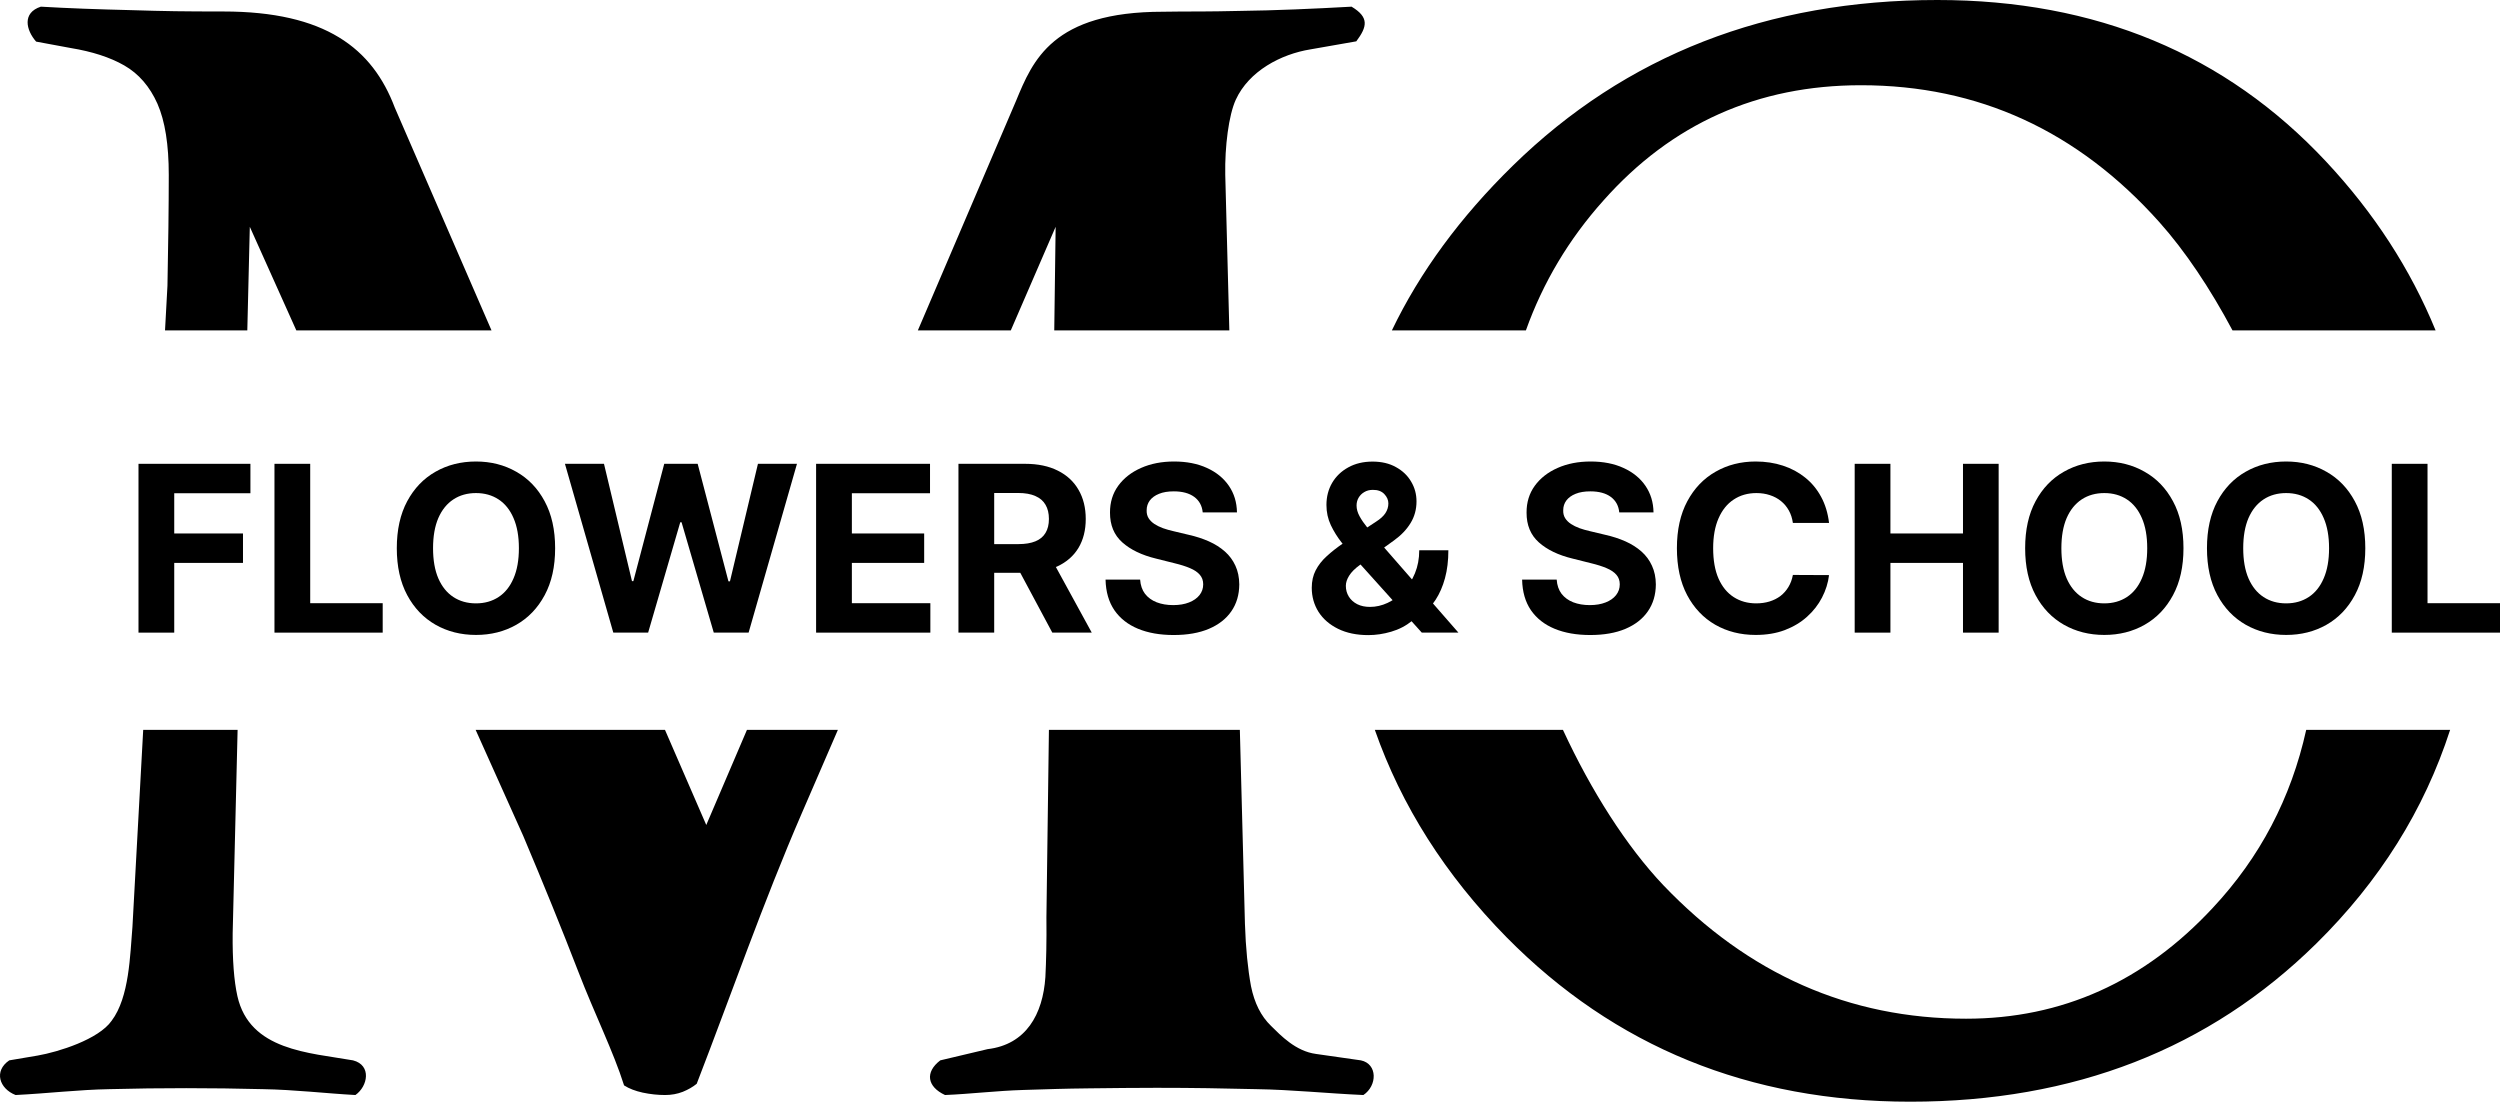
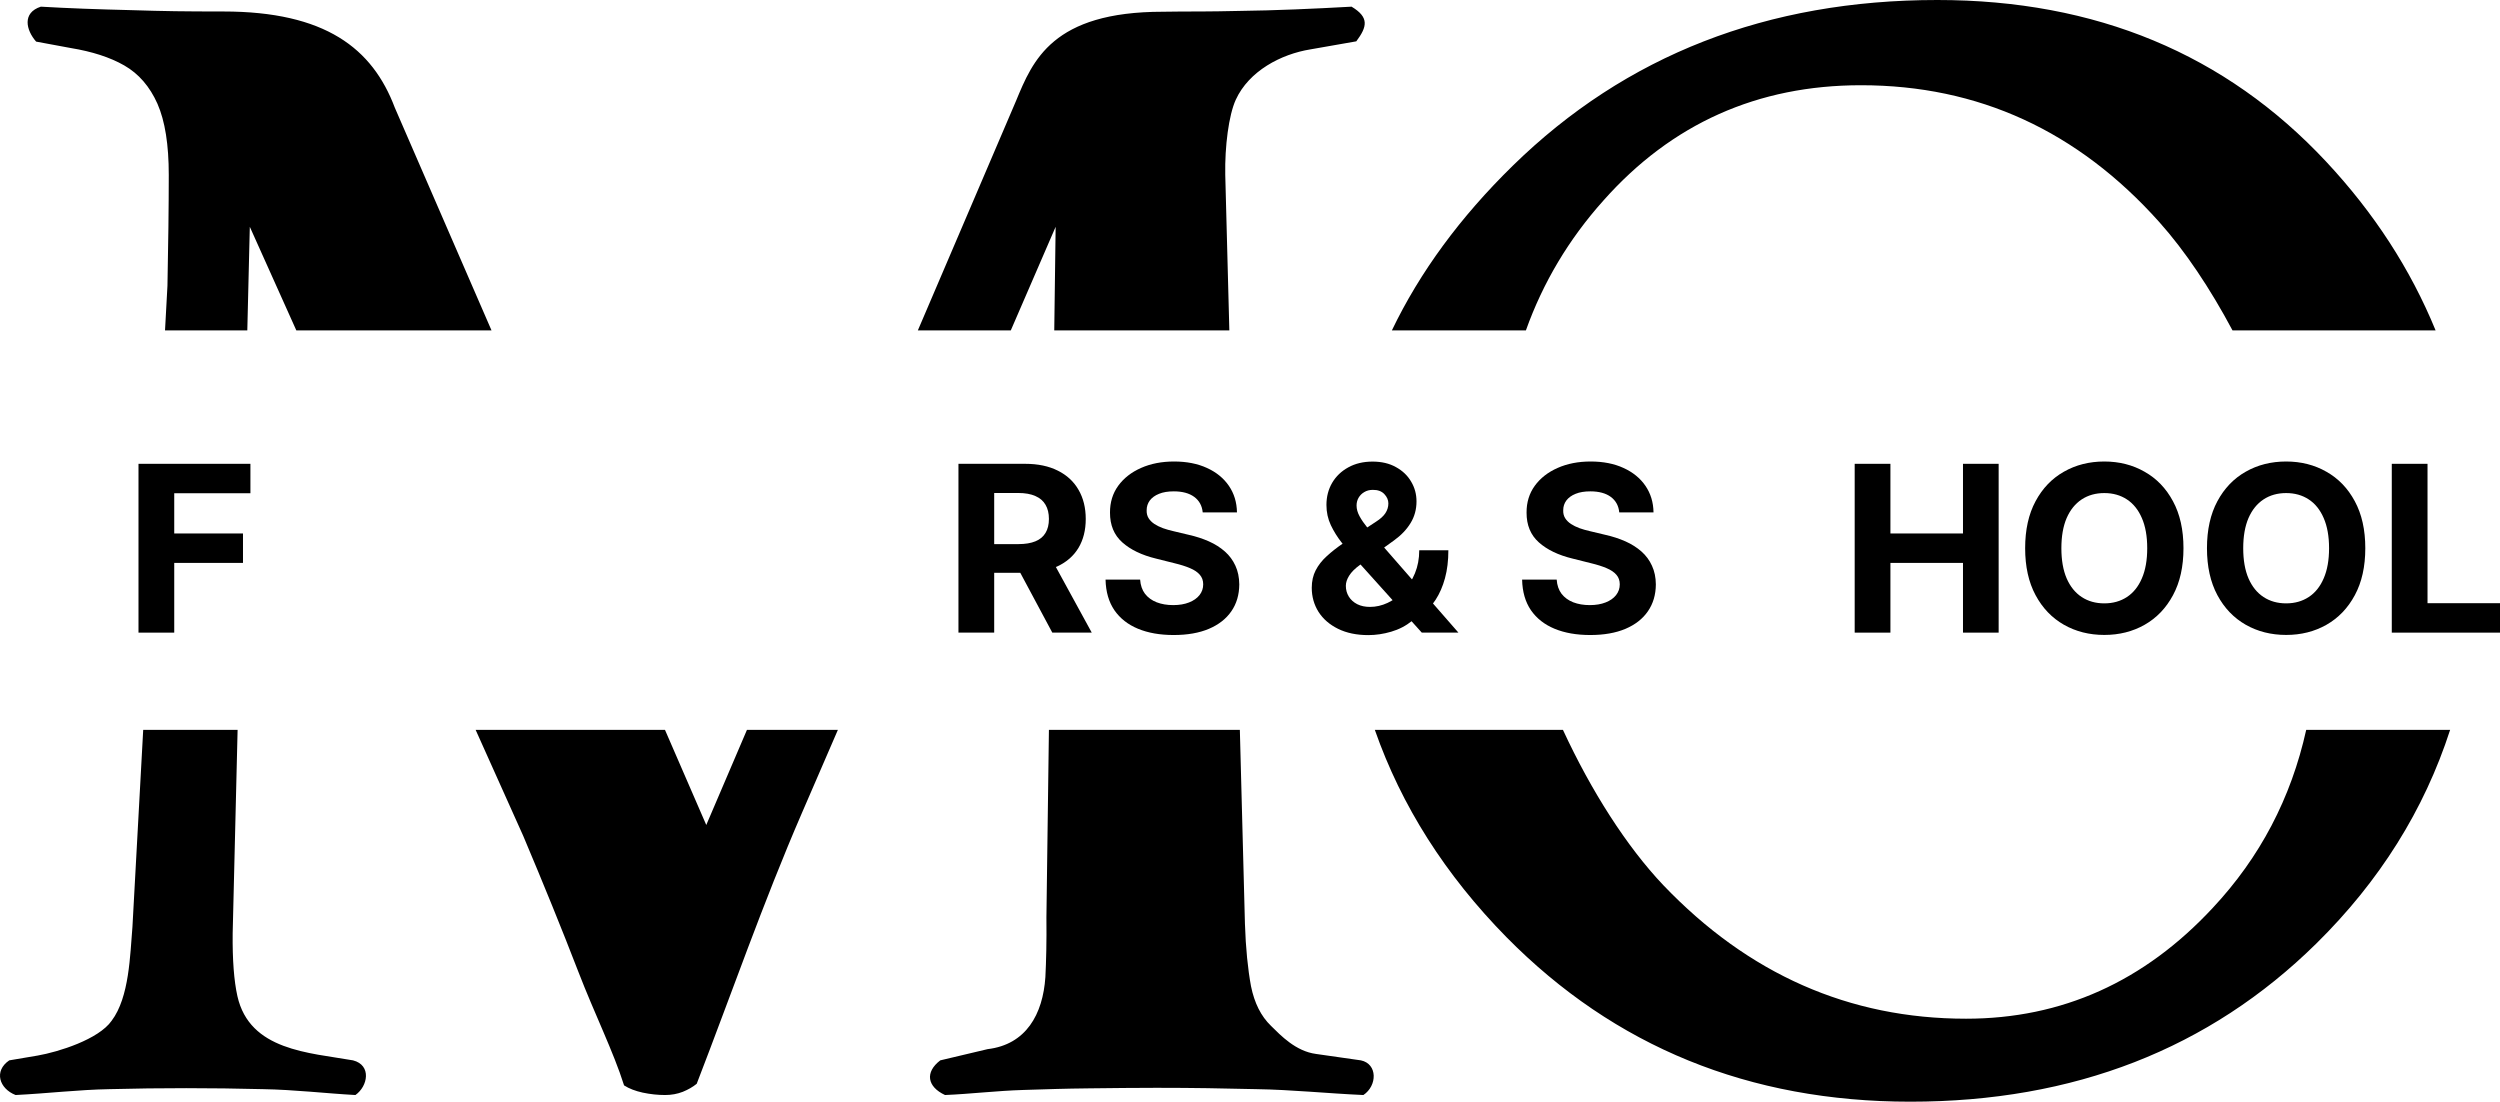
<svg xmlns="http://www.w3.org/2000/svg" width="118" height="52" viewBox="0 0 118 52" fill="none">
  <path d="M115.646 34.45C114.422 38.233 112.314 41.596 109.324 44.541C104.277 49.51 97.888 52 90.168 52C82.564 52 76.21 49.408 71.106 44.235C68.219 41.297 66.147 38.036 64.892 34.45H73.771C75.107 37.336 76.775 39.952 78.507 41.779C82.521 45.978 87.281 48.083 92.798 48.083C97.317 48.083 101.206 46.34 104.452 42.842C106.67 40.469 108.138 37.674 108.853 34.45H115.646ZM65.696 15.596C67.017 12.844 68.919 10.253 71.404 7.821C76.737 2.603 83.424 0 91.442 0C98.92 0 105.046 2.547 109.794 7.629C112.055 10.049 113.777 12.704 114.961 15.596H105.375C104.319 13.612 103.134 11.842 101.922 10.486C98.068 6.174 93.377 4.023 87.837 4.023C82.962 4.023 78.902 5.834 75.679 9.468C74.049 11.289 72.83 13.332 72.022 15.596H65.696ZM49.509 34.45L49.391 43.298C49.404 44.449 49.379 45.385 49.342 46.118C49.224 47.878 48.429 49.303 46.617 49.519L44.381 50.049C43.647 50.61 43.763 51.294 44.605 51.685C45.81 51.635 47.04 51.484 48.307 51.446C49.586 51.408 50.187 51.383 51.429 51.37C52.671 51.357 53.471 51.345 54.589 51.345C56.403 51.345 57.618 51.37 59.296 51.408C60.973 51.433 62.65 51.61 64.352 51.685C65.011 51.246 65.029 50.217 64.235 50.049L62.116 49.746C61.159 49.619 60.451 48.875 59.991 48.42C59.519 47.965 59.209 47.345 59.047 46.548C58.898 45.739 58.799 44.765 58.761 43.602L58.521 34.45H49.509ZM47.709 15.596L49.826 10.705L49.761 15.596H58.025L57.832 8.247C57.808 6.919 57.994 5.441 58.329 4.707C58.947 3.356 60.458 2.555 61.855 2.33L64.017 1.951C64.539 1.253 64.628 0.816 63.794 0.315C62.022 0.413 60.24 0.494 58.466 0.516C57.484 0.529 57.494 0.542 56.662 0.542C55.928 0.542 55.682 0.542 54.887 0.554C49.67 0.554 48.745 2.859 47.955 4.766L43.322 15.596H47.709ZM22.45 34.45L24.697 39.456C25.653 41.72 26.523 43.857 27.294 45.856C28.064 47.854 28.959 49.65 29.456 51.23C29.692 51.383 29.99 51.496 30.338 51.572C30.698 51.648 31.046 51.685 31.394 51.685C31.693 51.685 31.966 51.635 32.227 51.534C32.475 51.433 32.699 51.306 32.885 51.154C34.537 46.88 36.013 42.617 37.841 38.394L39.548 34.45H35.256L33.336 38.939L31.387 34.45H22.45ZM6.759 34.45L6.251 43.752C6.138 45.079 6.108 47.066 5.27 48.179C4.656 49.06 2.756 49.652 1.779 49.822L0.437 50.049C-0.305 50.553 -0.033 51.385 0.736 51.685C2.239 51.61 3.717 51.433 5.171 51.408C7.587 51.345 9.987 51.347 12.403 51.408C13.918 51.433 15.384 51.61 16.776 51.685C17.365 51.273 17.549 50.276 16.663 50.049C14.596 49.684 11.783 49.592 11.205 47.016C11.044 46.294 10.969 45.308 10.982 44.056L11.215 34.45H6.759ZM3.345 2.268C4.338 2.432 5.183 2.698 5.867 3.09C6.55 3.482 7.072 4.089 7.432 4.898C7.792 5.72 7.966 6.833 7.966 8.262C7.966 9.641 7.941 11.749 7.904 13.482L7.789 15.596H11.673L11.791 10.705L13.987 15.596H23.2L18.635 5.082C17.58 2.286 15.362 0.542 10.535 0.542C8.708 0.542 7.78 0.529 6.202 0.479C4.624 0.441 3.195 0.39 1.928 0.315C1.039 0.603 1.226 1.416 1.705 1.964L3.345 2.268Z" fill="black" />
  <path d="M6.537 29.86V21.892H11.82V23.281H8.224V25.18H11.469V26.569H8.224V29.86H6.537Z" fill="black" />
-   <path d="M12.955 29.86V21.892H14.642V28.471H18.063V29.86H12.955Z" fill="black" />
-   <path d="M26.202 25.876C26.202 26.745 26.037 27.484 25.707 28.094C25.38 28.703 24.933 29.169 24.367 29.491C23.803 29.81 23.17 29.969 22.466 29.969C21.757 29.969 21.12 29.808 20.556 29.487C19.993 29.165 19.547 28.7 19.22 28.09C18.893 27.48 18.729 26.742 18.729 25.876C18.729 25.007 18.893 24.268 19.22 23.659C19.547 23.049 19.993 22.585 20.556 22.266C21.12 21.944 21.757 21.783 22.466 21.783C23.17 21.783 23.803 21.944 24.367 22.266C24.933 22.585 25.38 23.049 25.707 23.659C26.037 24.268 26.202 25.007 26.202 25.876ZM24.492 25.876C24.492 25.313 24.407 24.839 24.238 24.452C24.072 24.066 23.837 23.773 23.533 23.573C23.229 23.373 22.873 23.273 22.466 23.273C22.058 23.273 21.702 23.373 21.398 23.573C21.094 23.773 20.858 24.066 20.689 24.452C20.523 24.839 20.44 25.313 20.44 25.876C20.44 26.439 20.523 26.914 20.689 27.3C20.858 27.687 21.094 27.98 21.398 28.179C21.702 28.379 22.058 28.479 22.466 28.479C22.873 28.479 23.229 28.379 23.533 28.179C23.837 27.98 24.072 27.687 24.238 27.3C24.407 26.914 24.492 26.439 24.492 25.876Z" fill="black" />
-   <path d="M28.948 29.86L26.665 21.892H28.508L29.829 27.428H29.895L31.352 21.892H32.93L34.383 27.44H34.454L35.775 21.892H37.617L35.334 29.86H33.69L32.17 24.651H32.108L30.592 29.86H28.948Z" fill="black" />
-   <path d="M38.52 29.86V21.892H43.897V23.281H40.208V25.18H43.621V26.569H40.208V28.471H43.913V29.86H38.52Z" fill="black" />
  <path d="M45.239 29.86V21.892H48.387C48.989 21.892 49.504 22 49.93 22.215C50.358 22.428 50.684 22.73 50.908 23.122C51.134 23.511 51.247 23.968 51.247 24.495C51.247 25.024 51.132 25.479 50.904 25.861C50.675 26.239 50.344 26.53 49.91 26.732C49.479 26.934 48.957 27.036 48.344 27.036H46.236V25.682H48.071C48.393 25.682 48.661 25.637 48.874 25.549C49.087 25.461 49.245 25.329 49.349 25.152C49.456 24.976 49.509 24.757 49.509 24.495C49.509 24.23 49.456 24.007 49.349 23.826C49.245 23.644 49.086 23.507 48.87 23.413C48.657 23.317 48.388 23.269 48.063 23.269H46.926V29.86H45.239ZM49.548 26.234L51.531 29.86H49.669L47.728 26.234H49.548Z" fill="black" />
  <path d="M56.768 24.184C56.737 23.87 56.603 23.626 56.366 23.452C56.13 23.279 55.809 23.192 55.404 23.192C55.129 23.192 54.896 23.23 54.707 23.308C54.517 23.384 54.371 23.489 54.27 23.623C54.172 23.758 54.122 23.911 54.122 24.083C54.117 24.225 54.147 24.35 54.212 24.456C54.279 24.562 54.371 24.654 54.488 24.732C54.605 24.808 54.74 24.874 54.894 24.931C55.047 24.985 55.211 25.032 55.385 25.071L56.102 25.242C56.45 25.32 56.769 25.424 57.06 25.553C57.351 25.683 57.603 25.843 57.816 26.032C58.029 26.221 58.194 26.444 58.311 26.701C58.43 26.958 58.491 27.252 58.494 27.584C58.491 28.072 58.367 28.495 58.12 28.852C57.876 29.208 57.522 29.484 57.06 29.681C56.6 29.876 56.046 29.973 55.396 29.973C54.752 29.973 54.191 29.875 53.713 29.677C53.238 29.48 52.866 29.188 52.599 28.802C52.334 28.413 52.195 27.932 52.182 27.358H53.814C53.833 27.626 53.909 27.849 54.044 28.028C54.182 28.204 54.365 28.338 54.594 28.428C54.825 28.517 55.086 28.561 55.377 28.561C55.663 28.561 55.911 28.519 56.121 28.436C56.334 28.353 56.499 28.238 56.616 28.09C56.733 27.942 56.791 27.772 56.791 27.58C56.791 27.401 56.738 27.251 56.631 27.129C56.528 27.007 56.374 26.903 56.172 26.818C55.972 26.732 55.726 26.654 55.435 26.584L54.566 26.366C53.894 26.203 53.362 25.948 52.973 25.6C52.583 25.252 52.39 24.784 52.392 24.195C52.39 23.713 52.518 23.291 52.778 22.931C53.04 22.57 53.4 22.289 53.857 22.087C54.314 21.884 54.834 21.783 55.416 21.783C56.008 21.783 56.525 21.884 56.967 22.087C57.411 22.289 57.756 22.57 58.003 22.931C58.25 23.291 58.377 23.709 58.385 24.184H56.768Z" fill="black" />
  <path d="M64.584 29.977C64.033 29.977 63.558 29.878 63.158 29.681C62.758 29.484 62.45 29.217 62.234 28.88C62.021 28.54 61.915 28.161 61.915 27.744C61.915 27.432 61.977 27.156 62.102 26.915C62.227 26.674 62.401 26.452 62.624 26.25C62.847 26.045 63.107 25.841 63.403 25.639L64.95 24.623C65.15 24.496 65.297 24.363 65.39 24.223C65.484 24.08 65.531 23.926 65.531 23.76C65.531 23.601 65.467 23.455 65.34 23.32C65.212 23.185 65.032 23.119 64.798 23.122C64.642 23.122 64.507 23.157 64.393 23.227C64.278 23.294 64.189 23.384 64.124 23.495C64.062 23.604 64.03 23.726 64.03 23.861C64.03 24.027 64.077 24.195 64.171 24.367C64.264 24.538 64.389 24.719 64.545 24.911C64.701 25.101 64.871 25.305 65.055 25.526L68.838 29.86H67.109L63.953 26.351C63.745 26.115 63.537 25.868 63.329 25.612C63.124 25.352 62.953 25.077 62.815 24.787C62.677 24.494 62.608 24.176 62.608 23.834C62.608 23.447 62.698 23.099 62.877 22.791C63.059 22.482 63.313 22.238 63.641 22.059C63.968 21.878 64.35 21.787 64.786 21.787C65.212 21.787 65.58 21.874 65.889 22.048C66.201 22.219 66.44 22.447 66.606 22.733C66.775 23.015 66.859 23.326 66.859 23.666C66.859 24.042 66.766 24.384 66.579 24.689C66.394 24.993 66.134 25.265 65.799 25.507L64.171 26.678C63.95 26.838 63.786 27.003 63.68 27.172C63.576 27.338 63.524 27.497 63.524 27.65C63.524 27.84 63.571 28.009 63.664 28.16C63.758 28.31 63.89 28.43 64.062 28.518C64.233 28.604 64.434 28.646 64.665 28.646C64.946 28.646 65.223 28.583 65.495 28.456C65.771 28.326 66.02 28.143 66.243 27.907C66.469 27.669 66.65 27.386 66.785 27.059C66.92 26.732 66.988 26.37 66.988 25.973H68.363C68.363 26.461 68.31 26.901 68.203 27.292C68.097 27.681 67.949 28.021 67.759 28.312C67.57 28.6 67.353 28.836 67.109 29.02C67.031 29.069 66.955 29.116 66.882 29.16C66.81 29.204 66.734 29.251 66.656 29.3C66.36 29.539 66.029 29.711 65.663 29.817C65.299 29.924 64.94 29.977 64.584 29.977Z" fill="black" />
  <path d="M76.429 24.184C76.398 23.87 76.264 23.626 76.028 23.452C75.792 23.279 75.471 23.192 75.066 23.192C74.79 23.192 74.558 23.23 74.368 23.308C74.179 23.384 74.033 23.489 73.932 23.623C73.833 23.758 73.784 23.911 73.784 24.083C73.779 24.225 73.808 24.35 73.874 24.456C73.941 24.562 74.033 24.654 74.15 24.732C74.267 24.808 74.402 24.874 74.555 24.931C74.709 24.985 74.872 25.032 75.046 25.071L75.763 25.242C76.111 25.32 76.431 25.424 76.722 25.553C77.013 25.683 77.264 25.843 77.478 26.032C77.691 26.221 77.856 26.444 77.972 26.701C78.092 26.958 78.153 27.252 78.156 27.584C78.153 28.072 78.028 28.495 77.781 28.852C77.537 29.208 77.184 29.484 76.722 29.681C76.262 29.876 75.707 29.973 75.058 29.973C74.414 29.973 73.853 29.875 73.375 29.677C72.899 29.48 72.528 29.188 72.26 28.802C71.995 28.413 71.856 27.932 71.844 27.358H73.476C73.494 27.626 73.571 27.849 73.706 28.028C73.844 28.204 74.027 28.338 74.255 28.428C74.487 28.517 74.748 28.561 75.038 28.561C75.324 28.561 75.572 28.519 75.783 28.436C75.996 28.353 76.161 28.238 76.278 28.09C76.394 27.942 76.453 27.772 76.453 27.58C76.453 27.401 76.4 27.251 76.293 27.129C76.189 27.007 76.036 26.903 75.833 26.818C75.633 26.732 75.388 26.654 75.097 26.584L74.228 26.366C73.555 26.203 73.024 25.948 72.634 25.6C72.245 25.252 72.051 24.784 72.054 24.195C72.051 23.713 72.18 23.291 72.44 22.931C72.702 22.57 73.062 22.289 73.519 22.087C73.976 21.884 74.496 21.783 75.077 21.783C75.67 21.783 76.187 21.884 76.628 22.087C77.072 22.289 77.418 22.57 77.665 22.931C77.911 23.291 78.039 23.709 78.046 24.184H76.429Z" fill="black" />
-   <path d="M86.331 24.682H84.624C84.593 24.461 84.529 24.265 84.433 24.094C84.337 23.921 84.214 23.773 84.063 23.651C83.913 23.529 83.739 23.435 83.541 23.371C83.346 23.306 83.135 23.273 82.906 23.273C82.493 23.273 82.133 23.376 81.827 23.581C81.52 23.783 81.283 24.079 81.114 24.468C80.945 24.854 80.861 25.324 80.861 25.876C80.861 26.444 80.945 26.922 81.114 27.308C81.285 27.694 81.524 27.986 81.831 28.183C82.137 28.381 82.492 28.479 82.894 28.479C83.12 28.479 83.329 28.449 83.522 28.39C83.716 28.33 83.889 28.243 84.04 28.129C84.191 28.012 84.315 27.871 84.414 27.705C84.515 27.539 84.585 27.349 84.624 27.137L86.331 27.145C86.287 27.51 86.176 27.863 86 28.203C85.826 28.54 85.591 28.842 85.294 29.109C85.001 29.374 84.65 29.584 84.243 29.74C83.837 29.893 83.379 29.969 82.867 29.969C82.155 29.969 81.519 29.808 80.958 29.487C80.399 29.165 79.958 28.7 79.633 28.09C79.311 27.48 79.15 26.742 79.15 25.876C79.15 25.007 79.314 24.268 79.641 23.659C79.968 23.049 80.412 22.585 80.974 22.266C81.535 21.944 82.166 21.783 82.867 21.783C83.329 21.783 83.758 21.848 84.153 21.978C84.55 22.107 84.902 22.297 85.209 22.546C85.515 22.792 85.765 23.094 85.957 23.452C86.152 23.81 86.276 24.22 86.331 24.682Z" fill="black" />
  <path d="M87.541 29.86V21.892H89.228V25.18H92.653V21.892H94.336V29.86H92.653V26.569H89.228V29.86H87.541Z" fill="black" />
  <path d="M103.06 25.876C103.06 26.745 102.895 27.484 102.565 28.094C102.238 28.703 101.791 29.169 101.224 29.491C100.661 29.81 100.027 29.969 99.323 29.969C98.614 29.969 97.978 29.808 97.414 29.487C96.85 29.165 96.405 28.7 96.078 28.09C95.75 27.48 95.587 26.742 95.587 25.876C95.587 25.007 95.75 24.268 96.078 23.659C96.405 23.049 96.85 22.585 97.414 22.266C97.978 21.944 98.614 21.783 99.323 21.783C100.027 21.783 100.661 21.944 101.224 22.266C101.791 22.585 102.238 23.049 102.565 23.659C102.895 24.268 103.06 25.007 103.06 25.876ZM101.349 25.876C101.349 25.313 101.265 24.839 101.096 24.452C100.93 24.066 100.695 23.773 100.391 23.573C100.087 23.373 99.731 23.273 99.323 23.273C98.915 23.273 98.559 23.373 98.255 23.573C97.952 23.773 97.715 24.066 97.546 24.452C97.38 24.839 97.297 25.313 97.297 25.876C97.297 26.439 97.38 26.914 97.546 27.3C97.715 27.687 97.952 27.98 98.255 28.179C98.559 28.379 98.915 28.479 99.323 28.479C99.731 28.479 100.087 28.379 100.391 28.179C100.695 27.98 100.93 27.687 101.096 27.3C101.265 26.914 101.349 26.439 101.349 25.876Z" fill="black" />
  <path d="M111.642 25.876C111.642 26.745 111.477 27.484 111.147 28.094C110.82 28.703 110.373 29.169 109.807 29.491C109.243 29.81 108.61 29.969 107.906 29.969C107.197 29.969 106.56 29.808 105.996 29.487C105.433 29.165 104.987 28.7 104.66 28.09C104.333 27.48 104.169 26.742 104.169 25.876C104.169 25.007 104.333 24.268 104.66 23.659C104.987 23.049 105.433 22.585 105.996 22.266C106.56 21.944 107.197 21.783 107.906 21.783C108.61 21.783 109.243 21.944 109.807 22.266C110.373 22.585 110.82 23.049 111.147 23.659C111.477 24.268 111.642 25.007 111.642 25.876ZM109.932 25.876C109.932 25.313 109.847 24.839 109.678 24.452C109.512 24.066 109.277 23.773 108.973 23.573C108.669 23.373 108.313 23.273 107.906 23.273C107.498 23.273 107.142 23.373 106.838 23.573C106.534 23.773 106.298 24.066 106.129 24.452C105.963 24.839 105.88 25.313 105.88 25.876C105.88 26.439 105.963 26.914 106.129 27.3C106.298 27.687 106.534 27.98 106.838 28.179C107.142 28.379 107.498 28.479 107.906 28.479C108.313 28.479 108.669 28.379 108.973 28.179C109.277 27.98 109.512 27.687 109.678 27.3C109.847 26.914 109.932 26.439 109.932 25.876Z" fill="black" />
  <path d="M112.892 29.86V21.892H114.579V28.471H118V29.86H112.892Z" fill="black" />
</svg>